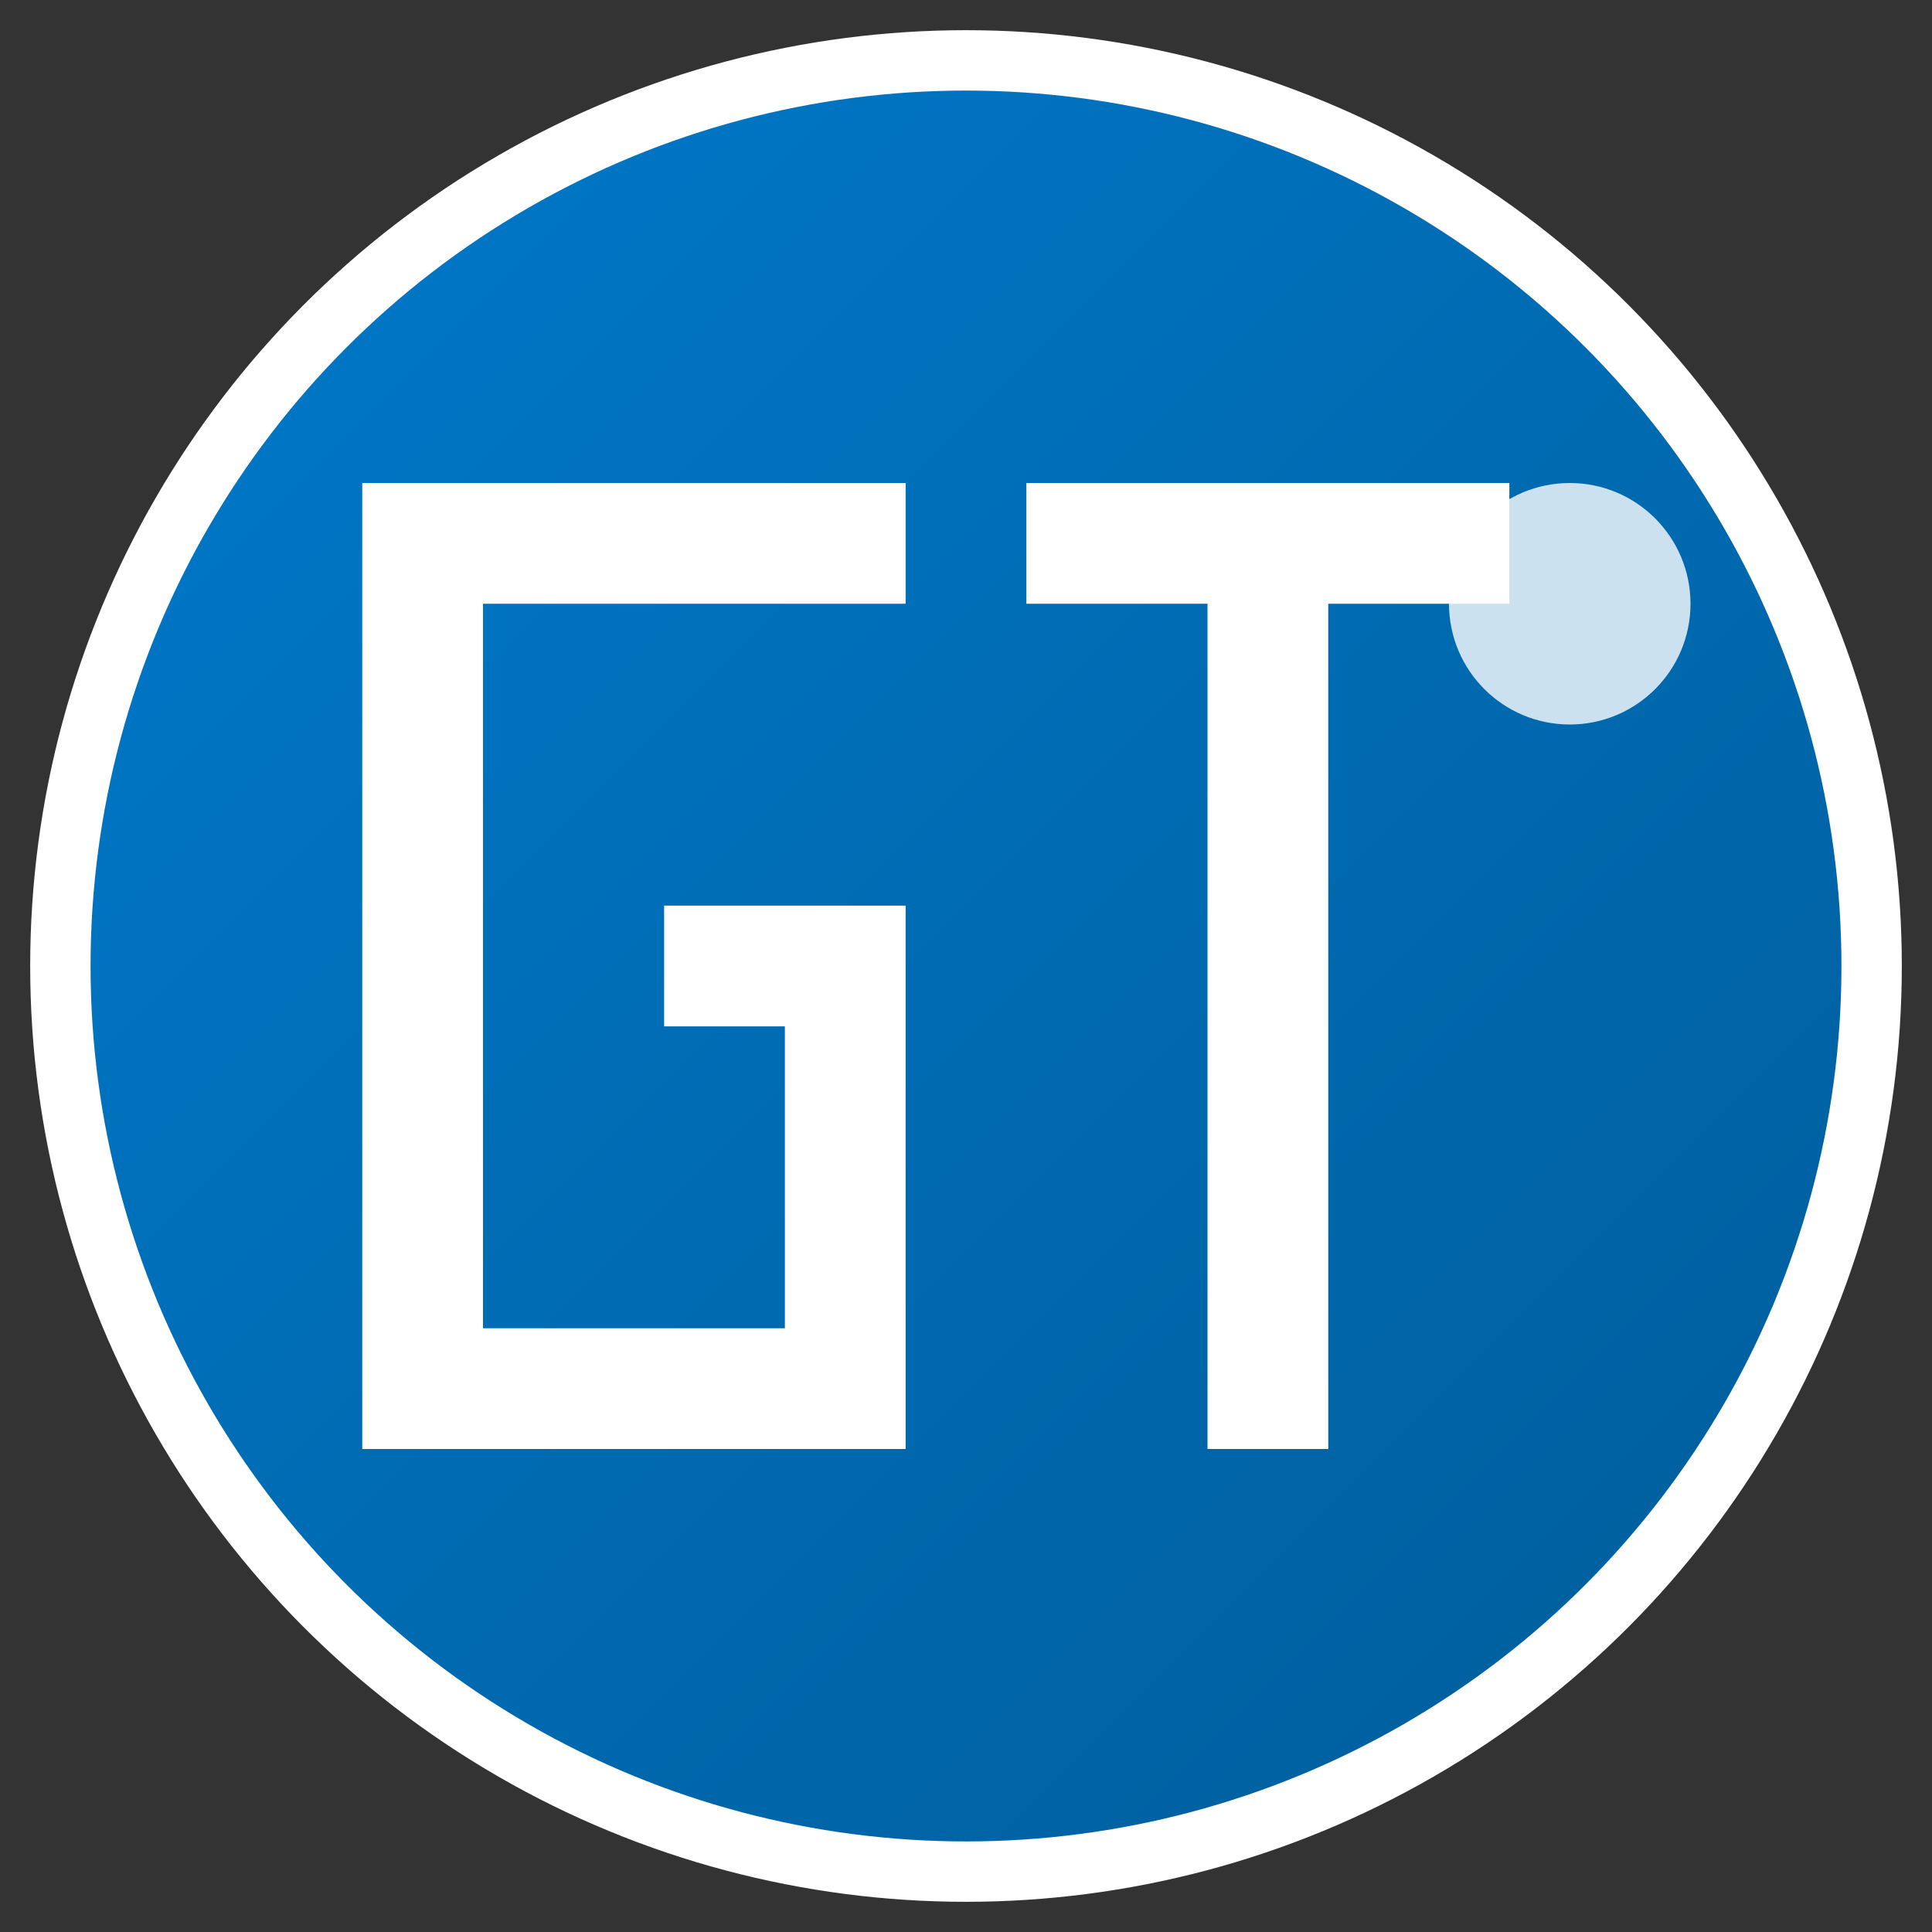
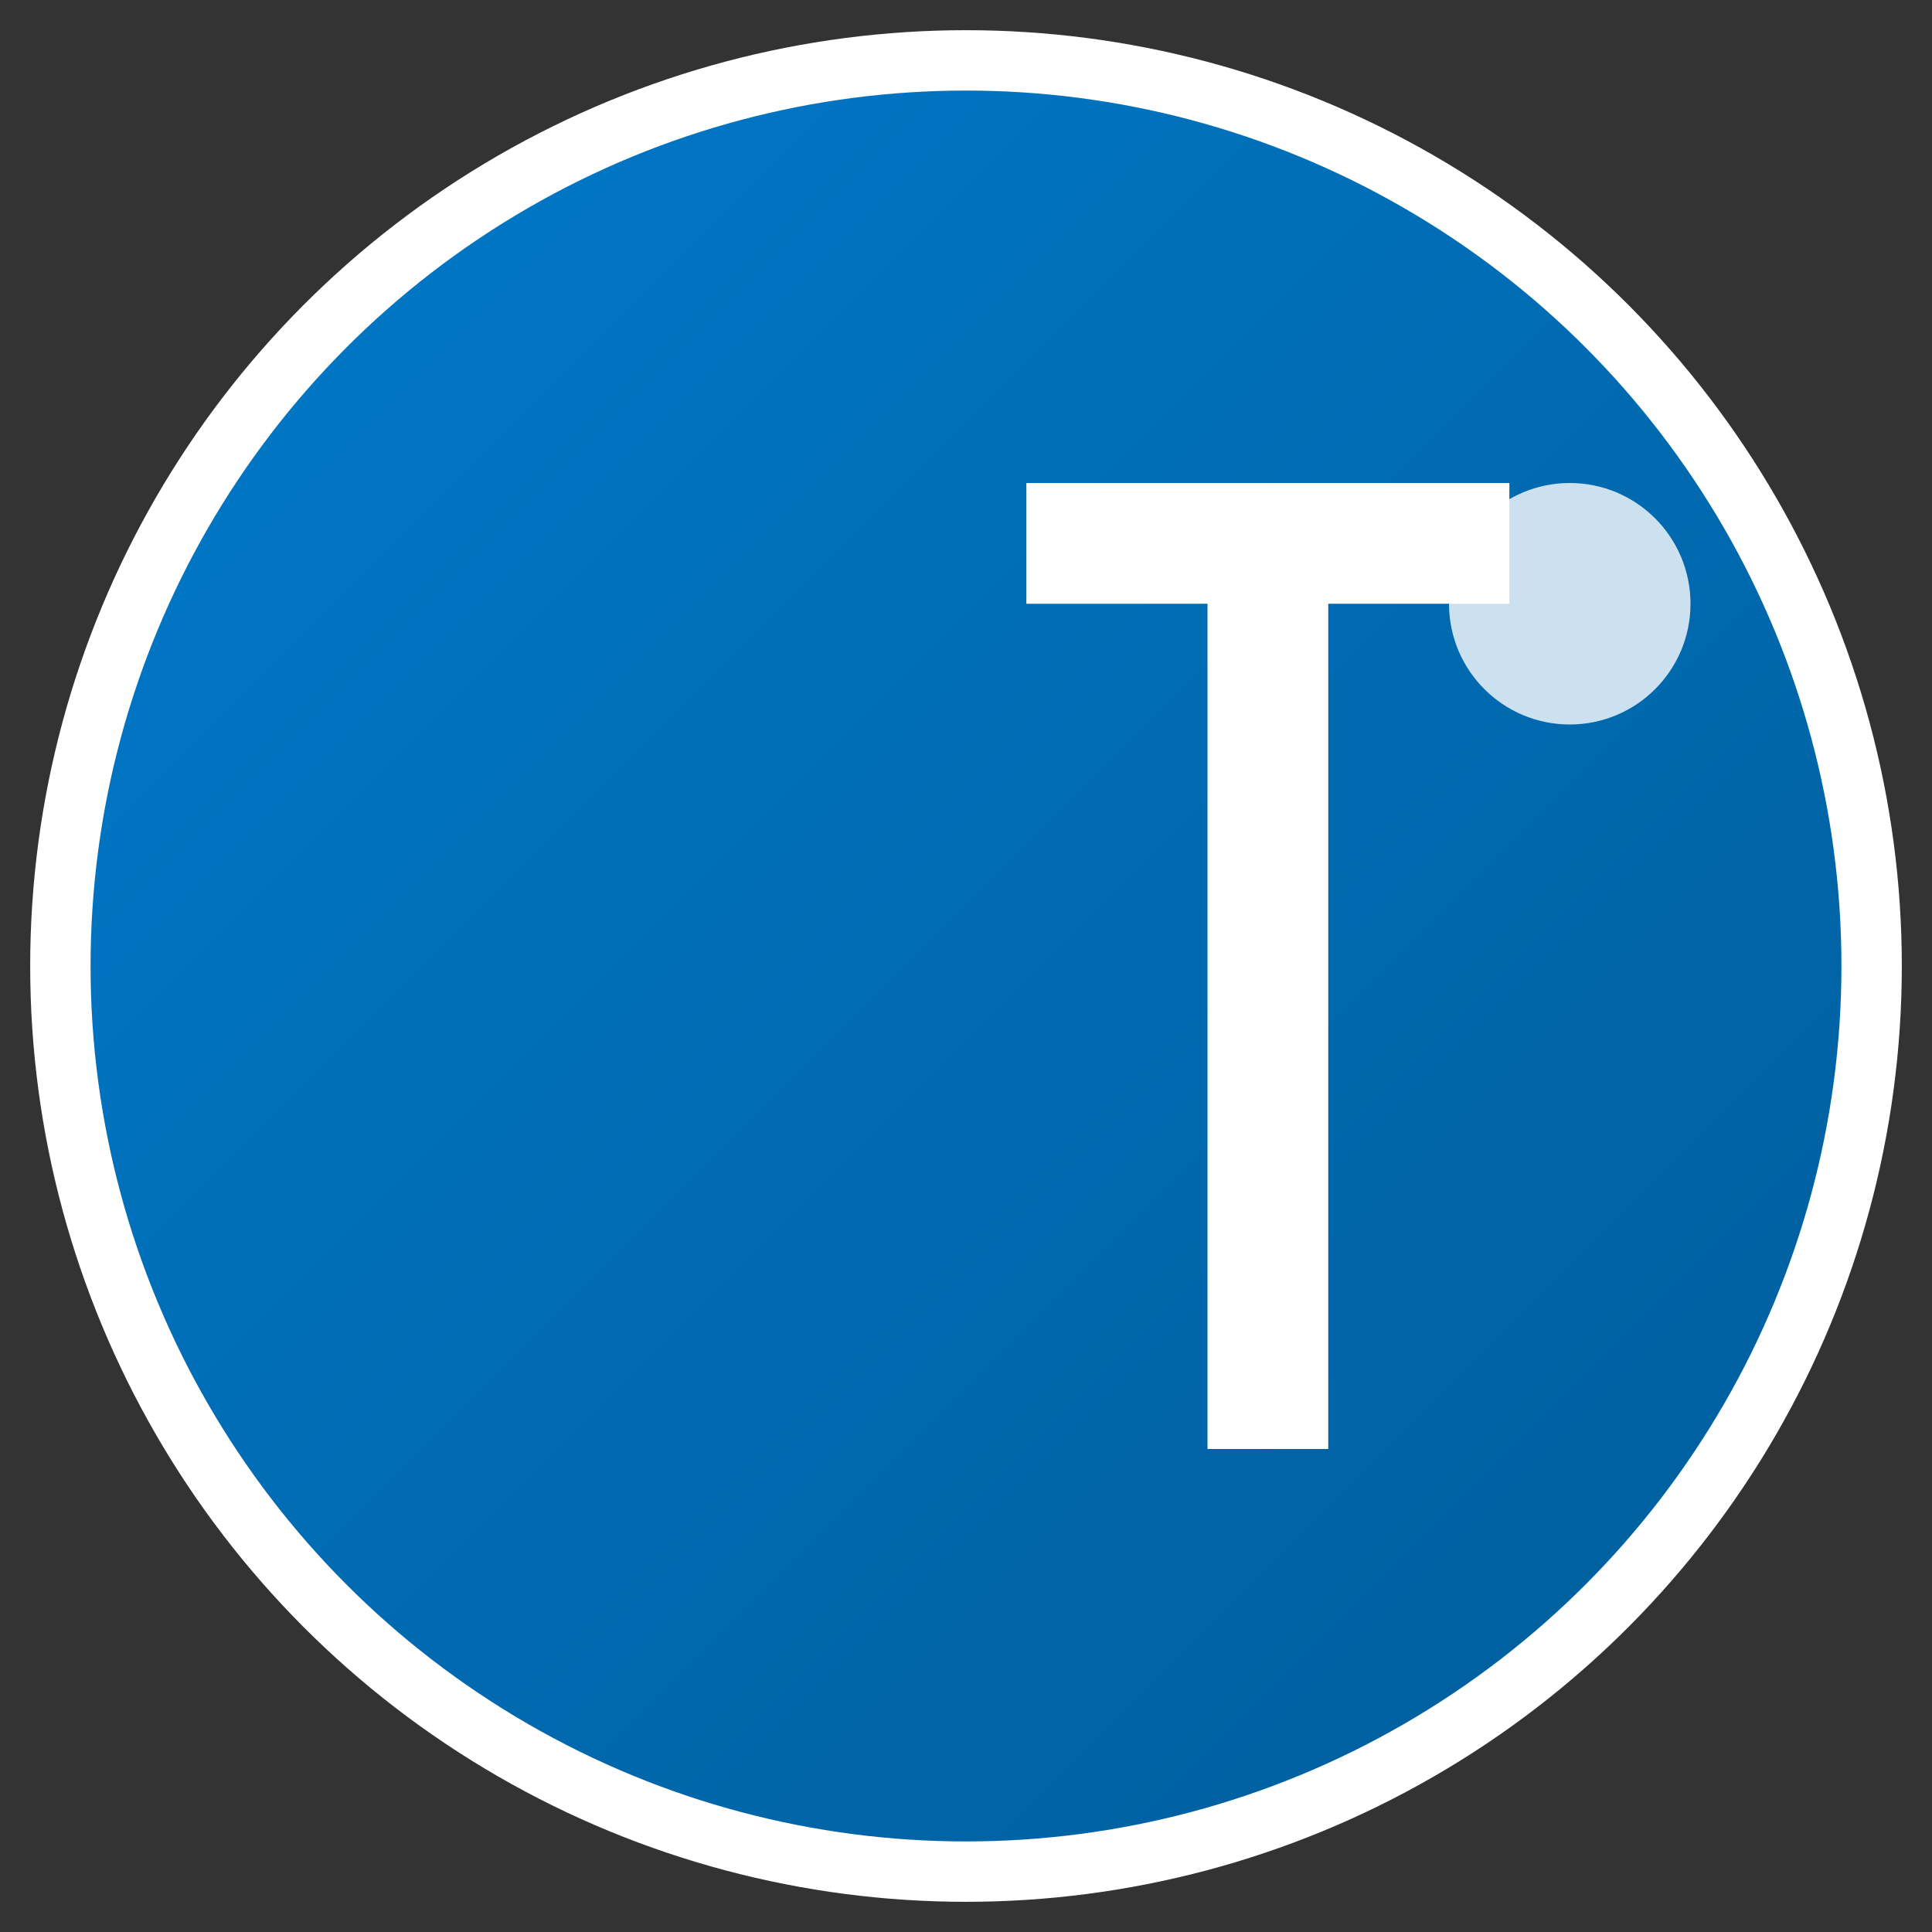
<svg xmlns="http://www.w3.org/2000/svg" viewBox="0 0 32 32" width="32" height="32">
  <rect x="0" y="0" width="32" height="32" fill="#333333" stroke="none" />
  <defs>
    <linearGradient id="grad1" x1="0%" y1="0%" x2="100%" y2="100%">
      <stop offset="0%" style="stop-color:#007acc;stop-opacity:1" />
      <stop offset="100%" style="stop-color:#005c99;stop-opacity:1" />
    </linearGradient>
  </defs>
  <circle cx="16" cy="16" r="15" fill="url(#grad1)" stroke="#ffffff" stroke-width="1" />
  <g fill="#ffffff" font-family="Arial, sans-serif" font-weight="bold" font-size="14">
-     <path d="M 8 10 L 8 22 L 13 22 L 13 17 L 11 17 L 11 15 L 15 15 L 15 22 L 15 24 L 6 24 L 6 8 L 15 8 L 15 10 Z" />
    <path d="M 17 8 L 17 10 L 20 10 L 20 24 L 22 24 L 22 10 L 25 10 L 25 8 Z" />
  </g>
  <circle cx="26" cy="10" r="2" fill="#ffffff" opacity="0.8" />
</svg>